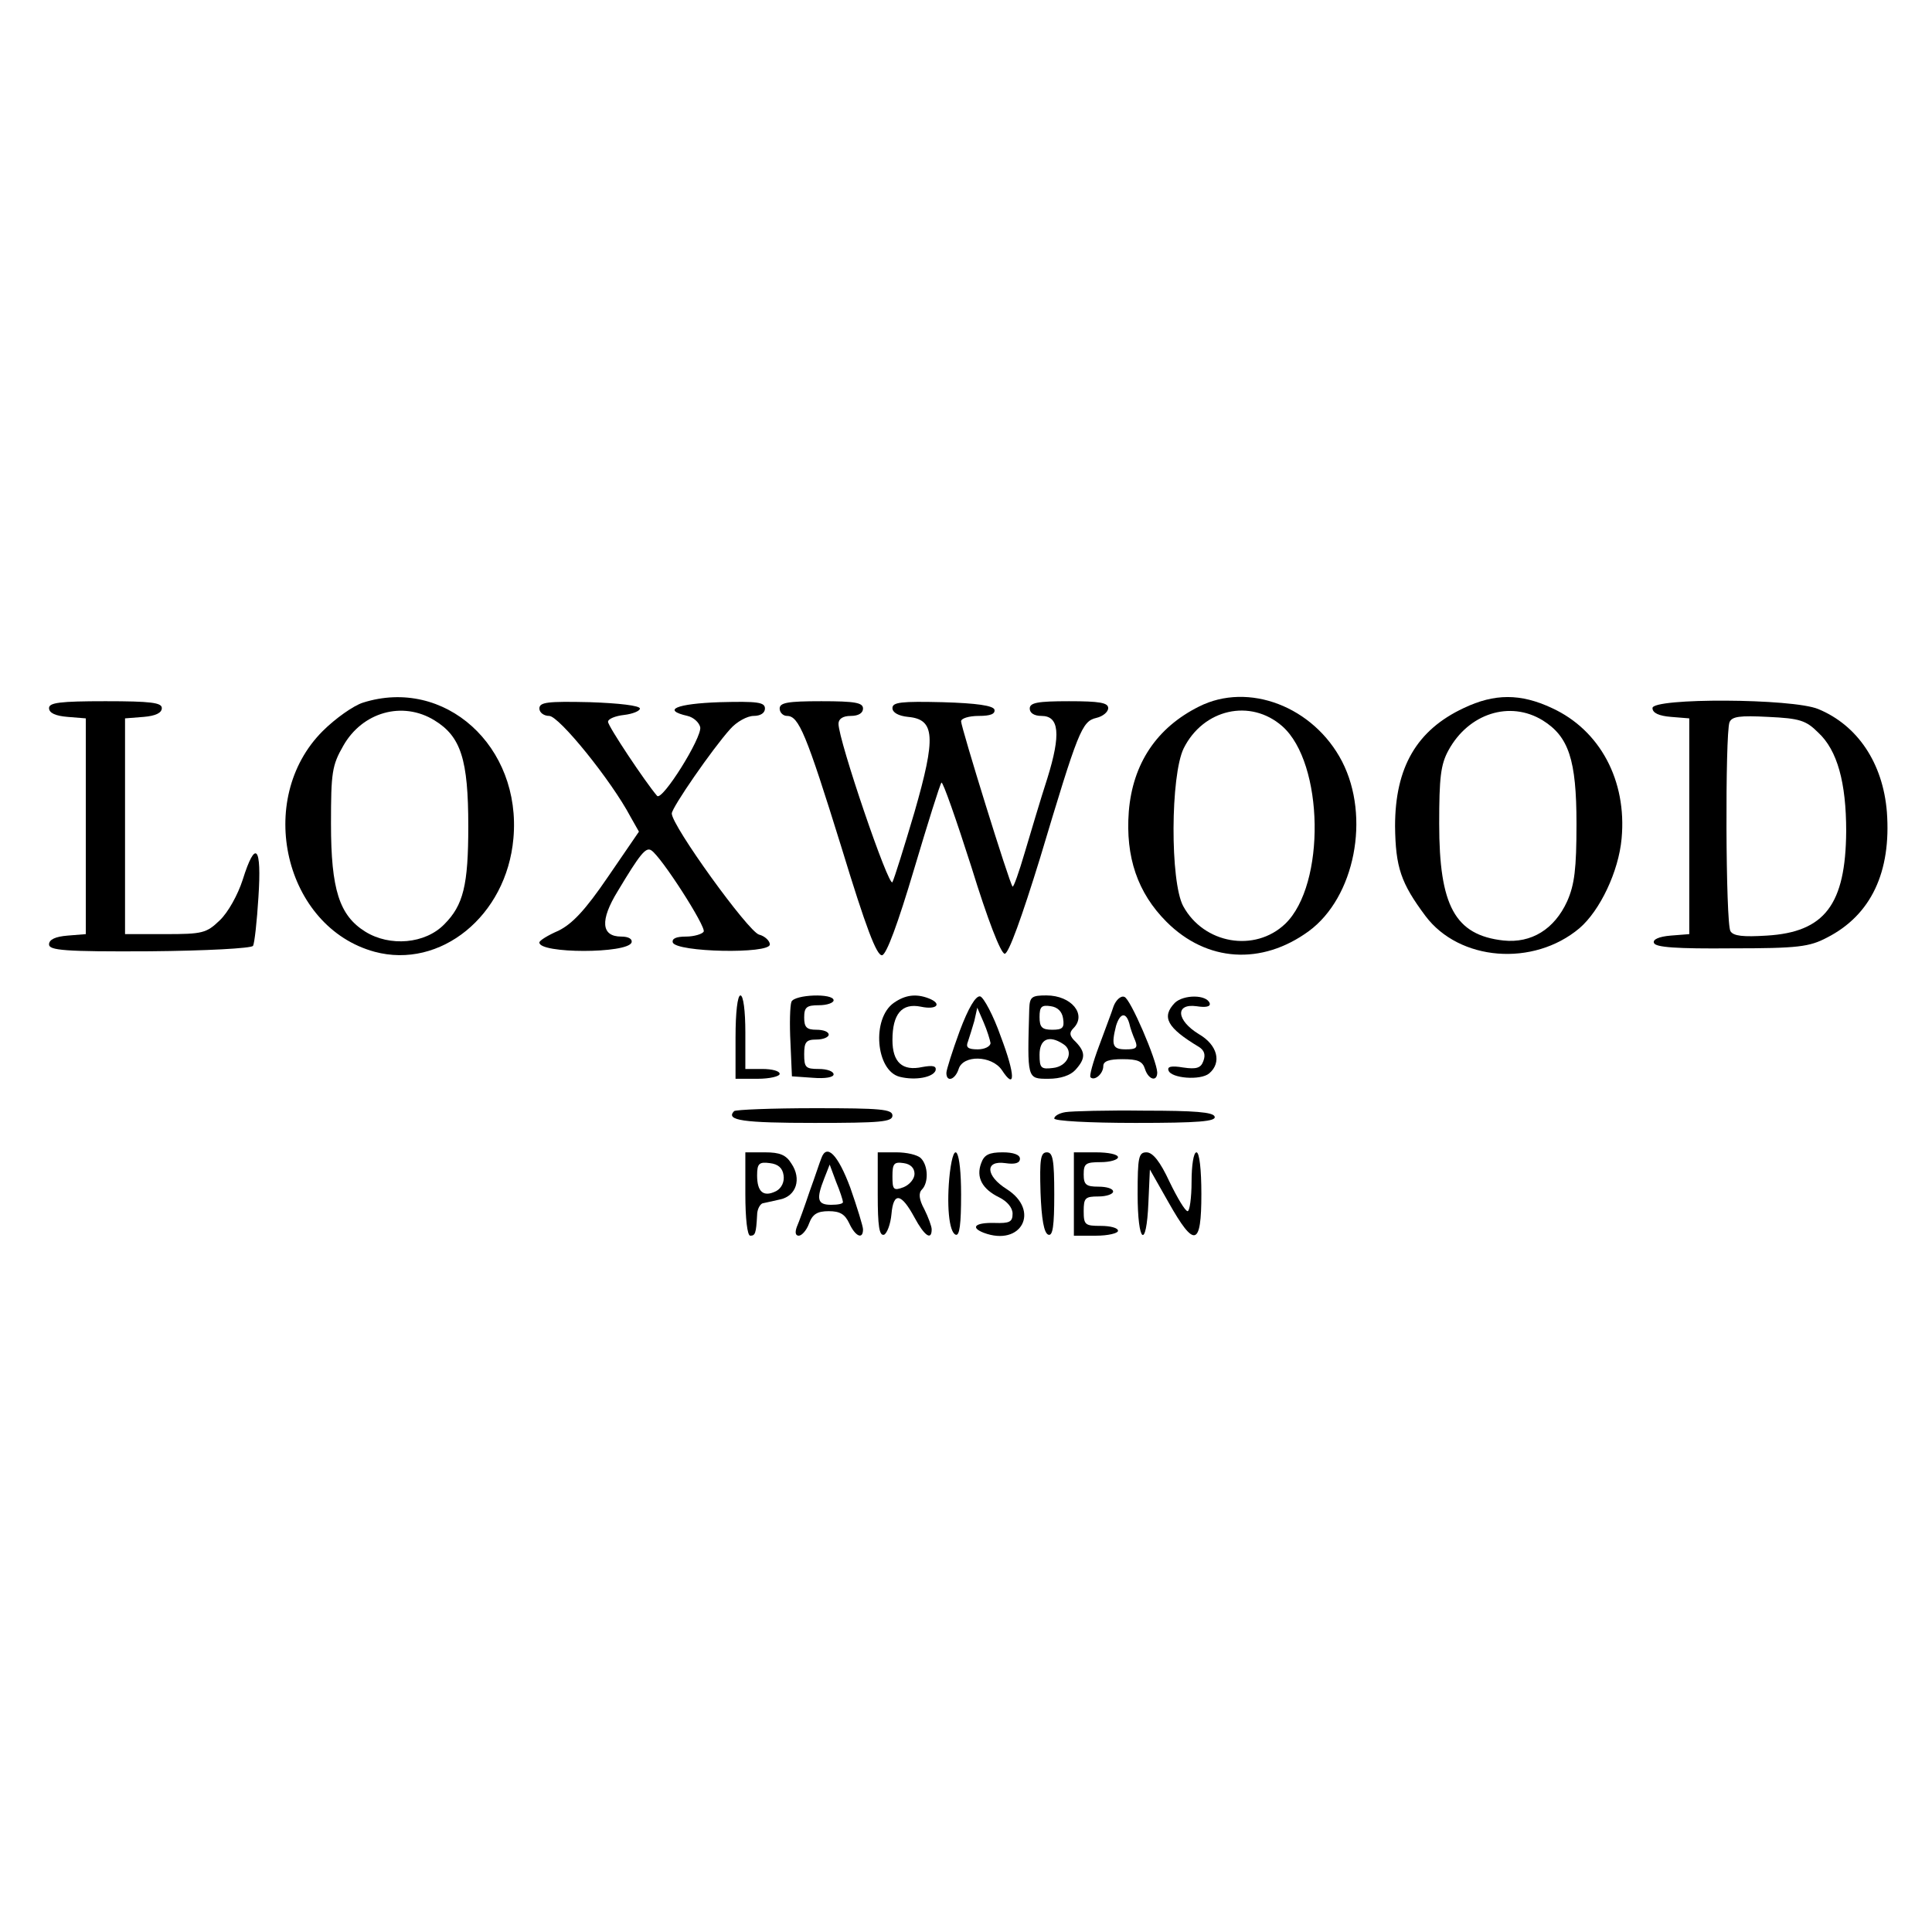
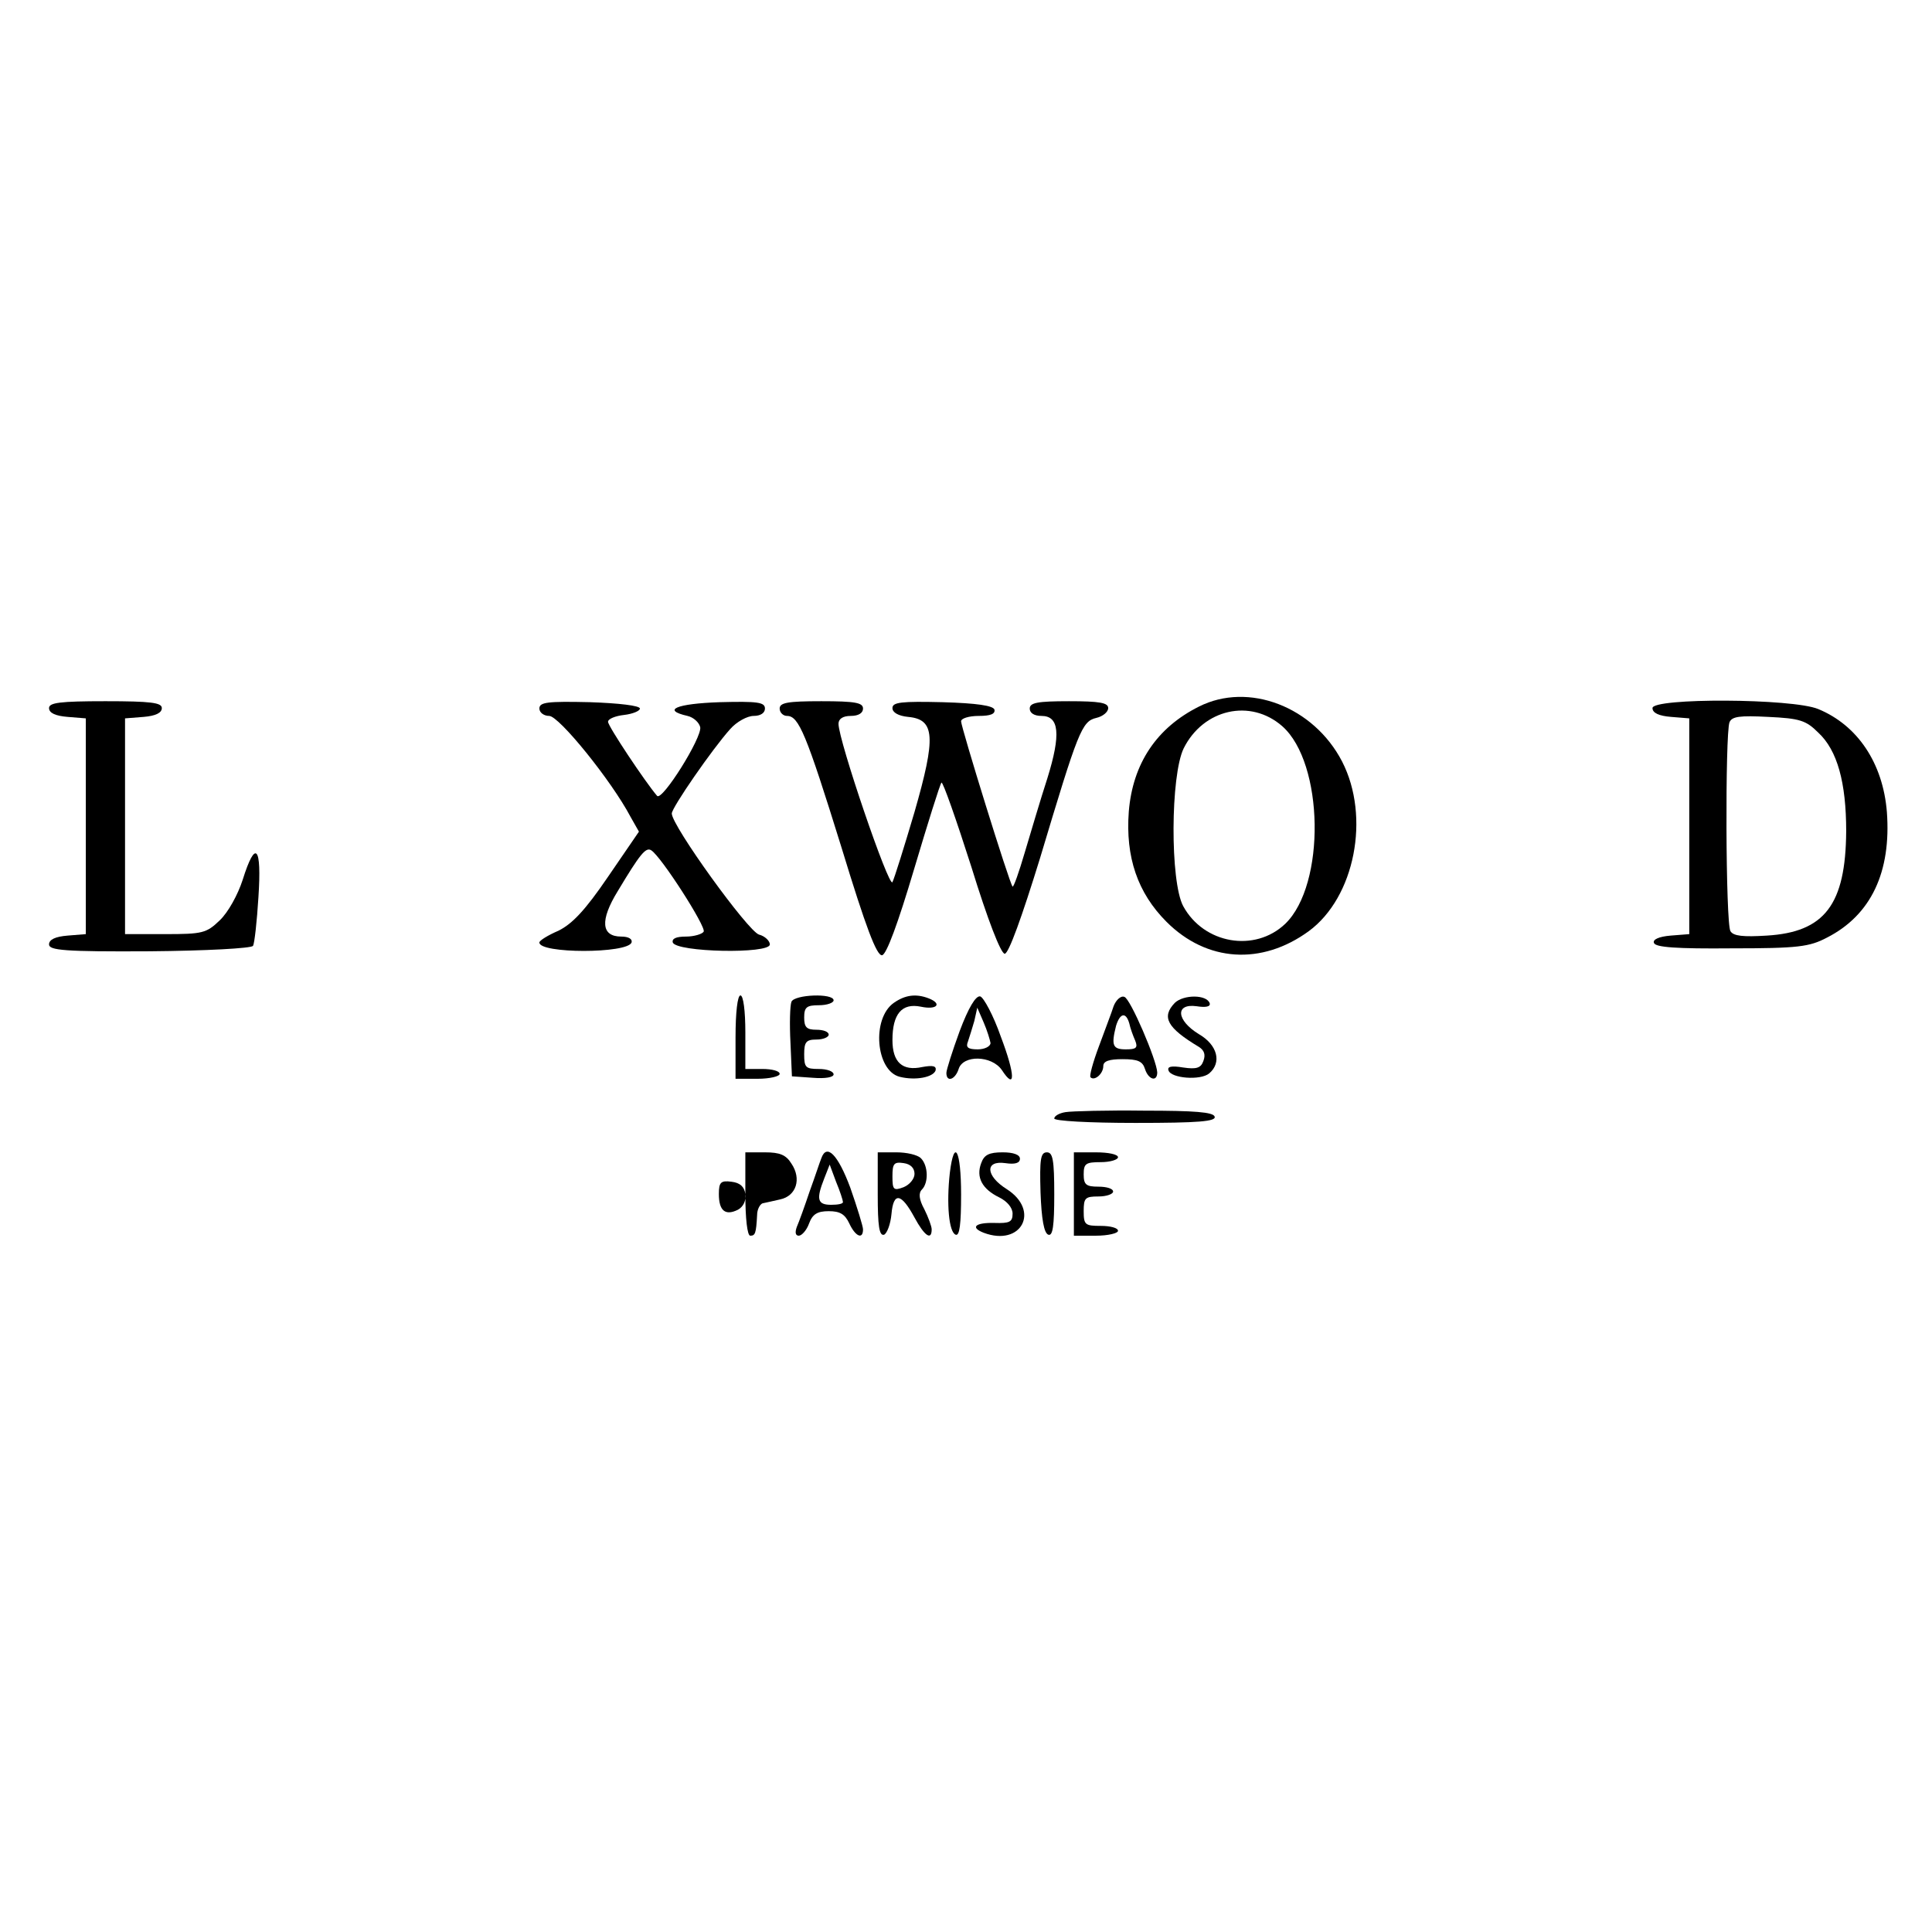
<svg xmlns="http://www.w3.org/2000/svg" version="1.0" width="394pt" height="394pt" viewBox="0 0 394 394" preserveAspectRatio="xMidYMid meet">
  <g transform="translate(0,394) scale(0.1,-0.1)" fill="#000000" stroke="none">
-     <path d="M740 2507 c-19 -6 -56 -32 -82 -58 -139 -139 -78 -400 106 -450 134 -36 269 73 283 231 17 188 -140 330 -307 277z m146 -36 c54 -33 69 -80 69 -216 0 -120 -10 -161 -49 -200 -39 -40 -111 -46 -161 -15 -53 33 -70 86 -70 220 0 104 2 119 25 159 39 69 121 92 186 52z" />
    <path d="M2445 2499 c-86 -43 -135 -116 -143 -214 -7 -93 18 -166 77 -225 82 -82 194 -89 290 -19 94 69 126 233 68 346 -58 112 -191 163 -292 112z m170 -40 c85 -75 89 -323 6 -403 -62 -59 -166 -41 -208 36 -27 50 -26 267 1 322 40 80 136 102 201 45z" />
-     <path d="M2985 2496 c-96 -45 -140 -121 -140 -241 1 -84 12 -116 62 -183 69 -92 220 -104 314 -25 42 36 80 116 86 183 11 118 -44 221 -142 266 -64 30 -117 30 -180 0z m161 -25 c53 -33 69 -80 69 -211 0 -92 -4 -124 -19 -158 -26 -57 -73 -86 -130 -80 -99 11 -131 71 -131 238 0 94 3 121 19 150 41 75 125 102 192 61z" />
    <path d="M100 2496 c0 -10 13 -16 38 -18 l37 -3 0 -220 0 -220 -37 -3 c-25 -2 -38 -8 -38 -18 0 -12 31 -15 205 -14 115 1 207 6 211 11 3 5 8 50 11 99 7 105 -6 119 -32 36 -10 -31 -30 -67 -47 -83 -27 -26 -35 -28 -111 -28 l-82 0 0 220 0 220 38 3 c24 2 37 8 37 18 0 11 -22 14 -115 14 -93 0 -115 -3 -115 -14z" />
    <path d="M1100 2495 c0 -8 9 -15 20 -15 20 0 127 -132 166 -206 l17 -30 -63 -92 c-47 -69 -73 -96 -101 -110 -21 -9 -39 -20 -39 -24 -1 -23 180 -23 188 0 2 7 -6 12 -21 12 -41 0 -44 33 -7 93 45 75 57 90 68 83 20 -12 113 -157 107 -166 -3 -5 -20 -10 -36 -10 -20 0 -29 -4 -27 -12 7 -20 198 -24 198 -4 0 7 -10 17 -22 20 -22 6 -178 222 -178 247 0 12 83 132 119 172 13 15 35 27 48 27 14 0 23 6 23 15 0 13 -15 15 -92 13 -89 -3 -119 -16 -66 -28 13 -3 24 -14 26 -23 4 -21 -78 -152 -88 -140 -24 28 -100 142 -100 151 0 6 15 12 33 14 17 2 32 8 32 13 0 6 -43 11 -102 13 -87 2 -103 0 -103 -13z" />
    <path d="M1590 2495 c0 -8 7 -15 15 -15 24 0 39 -36 111 -268 50 -164 72 -222 83 -220 9 2 32 64 65 175 28 94 53 174 56 177 3 2 30 -75 61 -172 33 -107 60 -177 68 -177 8 0 35 75 72 195 78 260 85 279 115 286 13 3 24 12 24 20 0 11 -18 14 -80 14 -64 0 -80 -3 -80 -15 0 -9 9 -15 24 -15 36 0 40 -37 12 -127 -14 -43 -34 -111 -46 -151 -12 -41 -23 -72 -25 -70 -6 5 -105 325 -105 337 0 6 16 11 36 11 24 0 34 4 32 13 -3 8 -36 13 -106 15 -84 2 -102 0 -102 -12 0 -9 12 -16 32 -18 55 -5 57 -41 13 -194 -21 -71 -41 -135 -45 -143 -7 -13 -110 289 -110 323 0 10 9 16 25 16 16 0 25 6 25 15 0 12 -16 15 -85 15 -69 0 -85 -3 -85 -15z" />
    <path d="M3370 2496 c0 -10 13 -16 38 -18 l37 -3 0 -220 0 -220 -38 -3 c-24 -2 -37 -8 -34 -15 3 -9 47 -12 158 -11 136 0 159 3 195 22 90 46 131 134 122 256 -8 100 -60 177 -140 210 -53 22 -338 23 -338 2z m338 -50 c39 -36 57 -102 57 -201 -1 -150 -44 -206 -162 -213 -48 -3 -68 -1 -74 9 -10 15 -11 402 -2 426 5 12 21 14 79 11 64 -3 77 -7 102 -32z" />
    <path d="M1500 1825 l0 -85 45 0 c25 0 45 5 45 10 0 6 -16 10 -35 10 l-35 0 0 75 c0 43 -4 75 -10 75 -6 0 -10 -35 -10 -85z" />
    <path d="M1614 1897 c-3 -8 -4 -45 -2 -83 l3 -69 43 -3 c25 -2 42 1 42 7 0 6 -13 11 -30 11 -27 0 -30 3 -30 30 0 25 4 30 25 30 14 0 25 5 25 10 0 6 -11 10 -25 10 -20 0 -25 5 -25 25 0 21 5 25 30 25 17 0 30 5 30 10 0 15 -80 12 -86 -3z" />
    <path d="M1823 1895 c-46 -32 -37 -139 12 -151 32 -8 68 -1 73 13 2 9 -5 11 -27 7 -41 -9 -61 10 -61 55 0 53 19 76 58 68 33 -7 44 6 16 17 -26 10 -48 7 -71 -9z" />
    <path d="M1957 1837 c-15 -41 -27 -79 -27 -85 0 -20 18 -14 25 8 9 29 67 28 88 -2 28 -43 28 -11 -2 68 -15 43 -35 80 -42 82 -9 2 -24 -23 -42 -71z m63 -24 c0 -7 -12 -13 -26 -13 -20 0 -25 4 -20 16 3 9 9 28 13 42 l6 27 13 -30 c7 -16 13 -36 14 -42z" />
-     <path d="M2099 1883 c-4 -144 -5 -143 39 -143 25 0 45 7 55 18 21 23 21 36 1 57 -13 12 -14 19 -5 28 28 28 -4 67 -55 67 -30 0 -34 -3 -35 -27z m69 -20 c3 -19 -1 -23 -22 -23 -21 0 -26 5 -26 26 0 21 4 25 23 22 14 -2 23 -11 25 -25z m0 -52 c23 -14 10 -46 -21 -49 -24 -3 -27 0 -27 27 0 32 19 41 48 22z" />
    <path d="M2271 1888 c-4 -13 -18 -49 -30 -82 -12 -32 -20 -61 -17 -63 8 -8 26 7 26 23 0 10 12 14 39 14 31 0 41 -4 46 -20 7 -22 25 -27 25 -7 -1 25 -55 151 -67 154 -7 3 -17 -6 -22 -19z m32 -35 c2 -10 8 -26 12 -35 6 -15 2 -18 -19 -18 -27 0 -30 8 -20 48 8 26 20 29 27 5z" />
    <path d="M2396 1895 c-28 -29 -16 -51 49 -90 11 -7 14 -16 9 -29 -5 -14 -14 -17 -41 -13 -24 4 -33 2 -30 -6 5 -16 65 -21 83 -6 26 22 17 58 -21 80 -46 28 -49 63 -5 57 19 -3 29 -1 27 6 -6 18 -53 18 -71 1z" />
-     <path d="M1497 1674 c-18 -19 19 -24 164 -24 135 0 159 2 159 15 0 13 -24 15 -158 15 -87 0 -162 -3 -165 -6z" />
    <path d="M2173 1672 c-13 -2 -23 -8 -23 -13 0 -5 70 -9 166 -9 128 0 165 3 161 13 -3 9 -41 12 -143 12 -76 1 -149 -1 -161 -3z" />
-     <path d="M1520 1505 c0 -50 4 -85 10 -85 10 0 12 4 14 42 0 12 6 22 11 24 6 1 22 5 36 8 33 7 44 42 23 73 -11 18 -24 23 -54 23 l-40 0 0 -85z m78 38 c2 -13 -4 -26 -15 -32 -26 -13 -39 -2 -39 32 0 24 4 28 26 25 17 -2 26 -10 28 -25z" />
+     <path d="M1520 1505 c0 -50 4 -85 10 -85 10 0 12 4 14 42 0 12 6 22 11 24 6 1 22 5 36 8 33 7 44 42 23 73 -11 18 -24 23 -54 23 l-40 0 0 -85z c2 -13 -4 -26 -15 -32 -26 -13 -39 -2 -39 32 0 24 4 28 26 25 17 -2 26 -10 28 -25z" />
    <path d="M1675 1578 c-3 -7 -13 -38 -24 -68 -10 -30 -22 -63 -26 -72 -4 -11 -3 -18 4 -18 6 0 16 11 21 25 7 19 17 25 40 25 23 0 33 -6 42 -25 12 -26 28 -34 28 -12 0 6 -12 45 -26 85 -25 67 -48 91 -59 60z m44 -89 c1 -4 -10 -6 -24 -6 -28 0 -31 11 -14 54 l11 28 13 -35 c8 -19 14 -38 14 -41z" />
    <path d="M1790 1504 c0 -64 3 -85 13 -82 6 3 13 21 15 42 4 46 20 43 47 -7 20 -37 35 -48 35 -24 0 6 -7 25 -15 41 -11 20 -12 33 -5 40 14 14 13 49 -2 64 -7 7 -29 12 -50 12 l-38 0 0 -86z m75 42 c0 -10 -10 -22 -22 -27 -21 -8 -23 -5 -23 22 0 26 3 30 23 27 14 -2 22 -10 22 -22z" />
    <path d="M1937 1548 c-7 -63 -2 -121 12 -126 8 -3 11 22 11 82 0 90 -14 117 -23 44z" />
    <path d="M2001 1568 c-11 -29 2 -53 37 -70 16 -8 27 -21 27 -33 0 -17 -6 -20 -37 -19 -39 1 -50 -9 -22 -20 77 -29 116 45 47 89 -43 27 -45 59 -3 53 20 -3 30 0 30 9 0 8 -13 13 -35 13 -28 0 -38 -5 -44 -22z" />
    <path d="M2122 1508 c2 -54 7 -83 16 -86 9 -3 12 18 12 82 0 71 -3 86 -15 86 -13 0 -15 -14 -13 -82z" />
    <path d="M2190 1505 l0 -85 45 0 c25 0 45 5 45 10 0 6 -16 10 -35 10 -32 0 -35 2 -35 30 0 27 3 30 30 30 17 0 30 5 30 10 0 6 -13 10 -30 10 -25 0 -30 4 -30 25 0 22 4 25 35 25 19 0 35 5 35 10 0 6 -20 10 -45 10 l-45 0 0 -85z" />
-     <path d="M2320 1505 c0 -101 18 -115 22 -17 l3 67 38 -67 c53 -94 67 -90 67 17 0 50 -4 85 -10 85 -6 0 -10 -27 -10 -60 0 -33 -4 -60 -8 -60 -5 0 -21 27 -37 60 -19 41 -34 60 -47 60 -16 0 -18 -10 -18 -85z" />
  </g>
</svg>